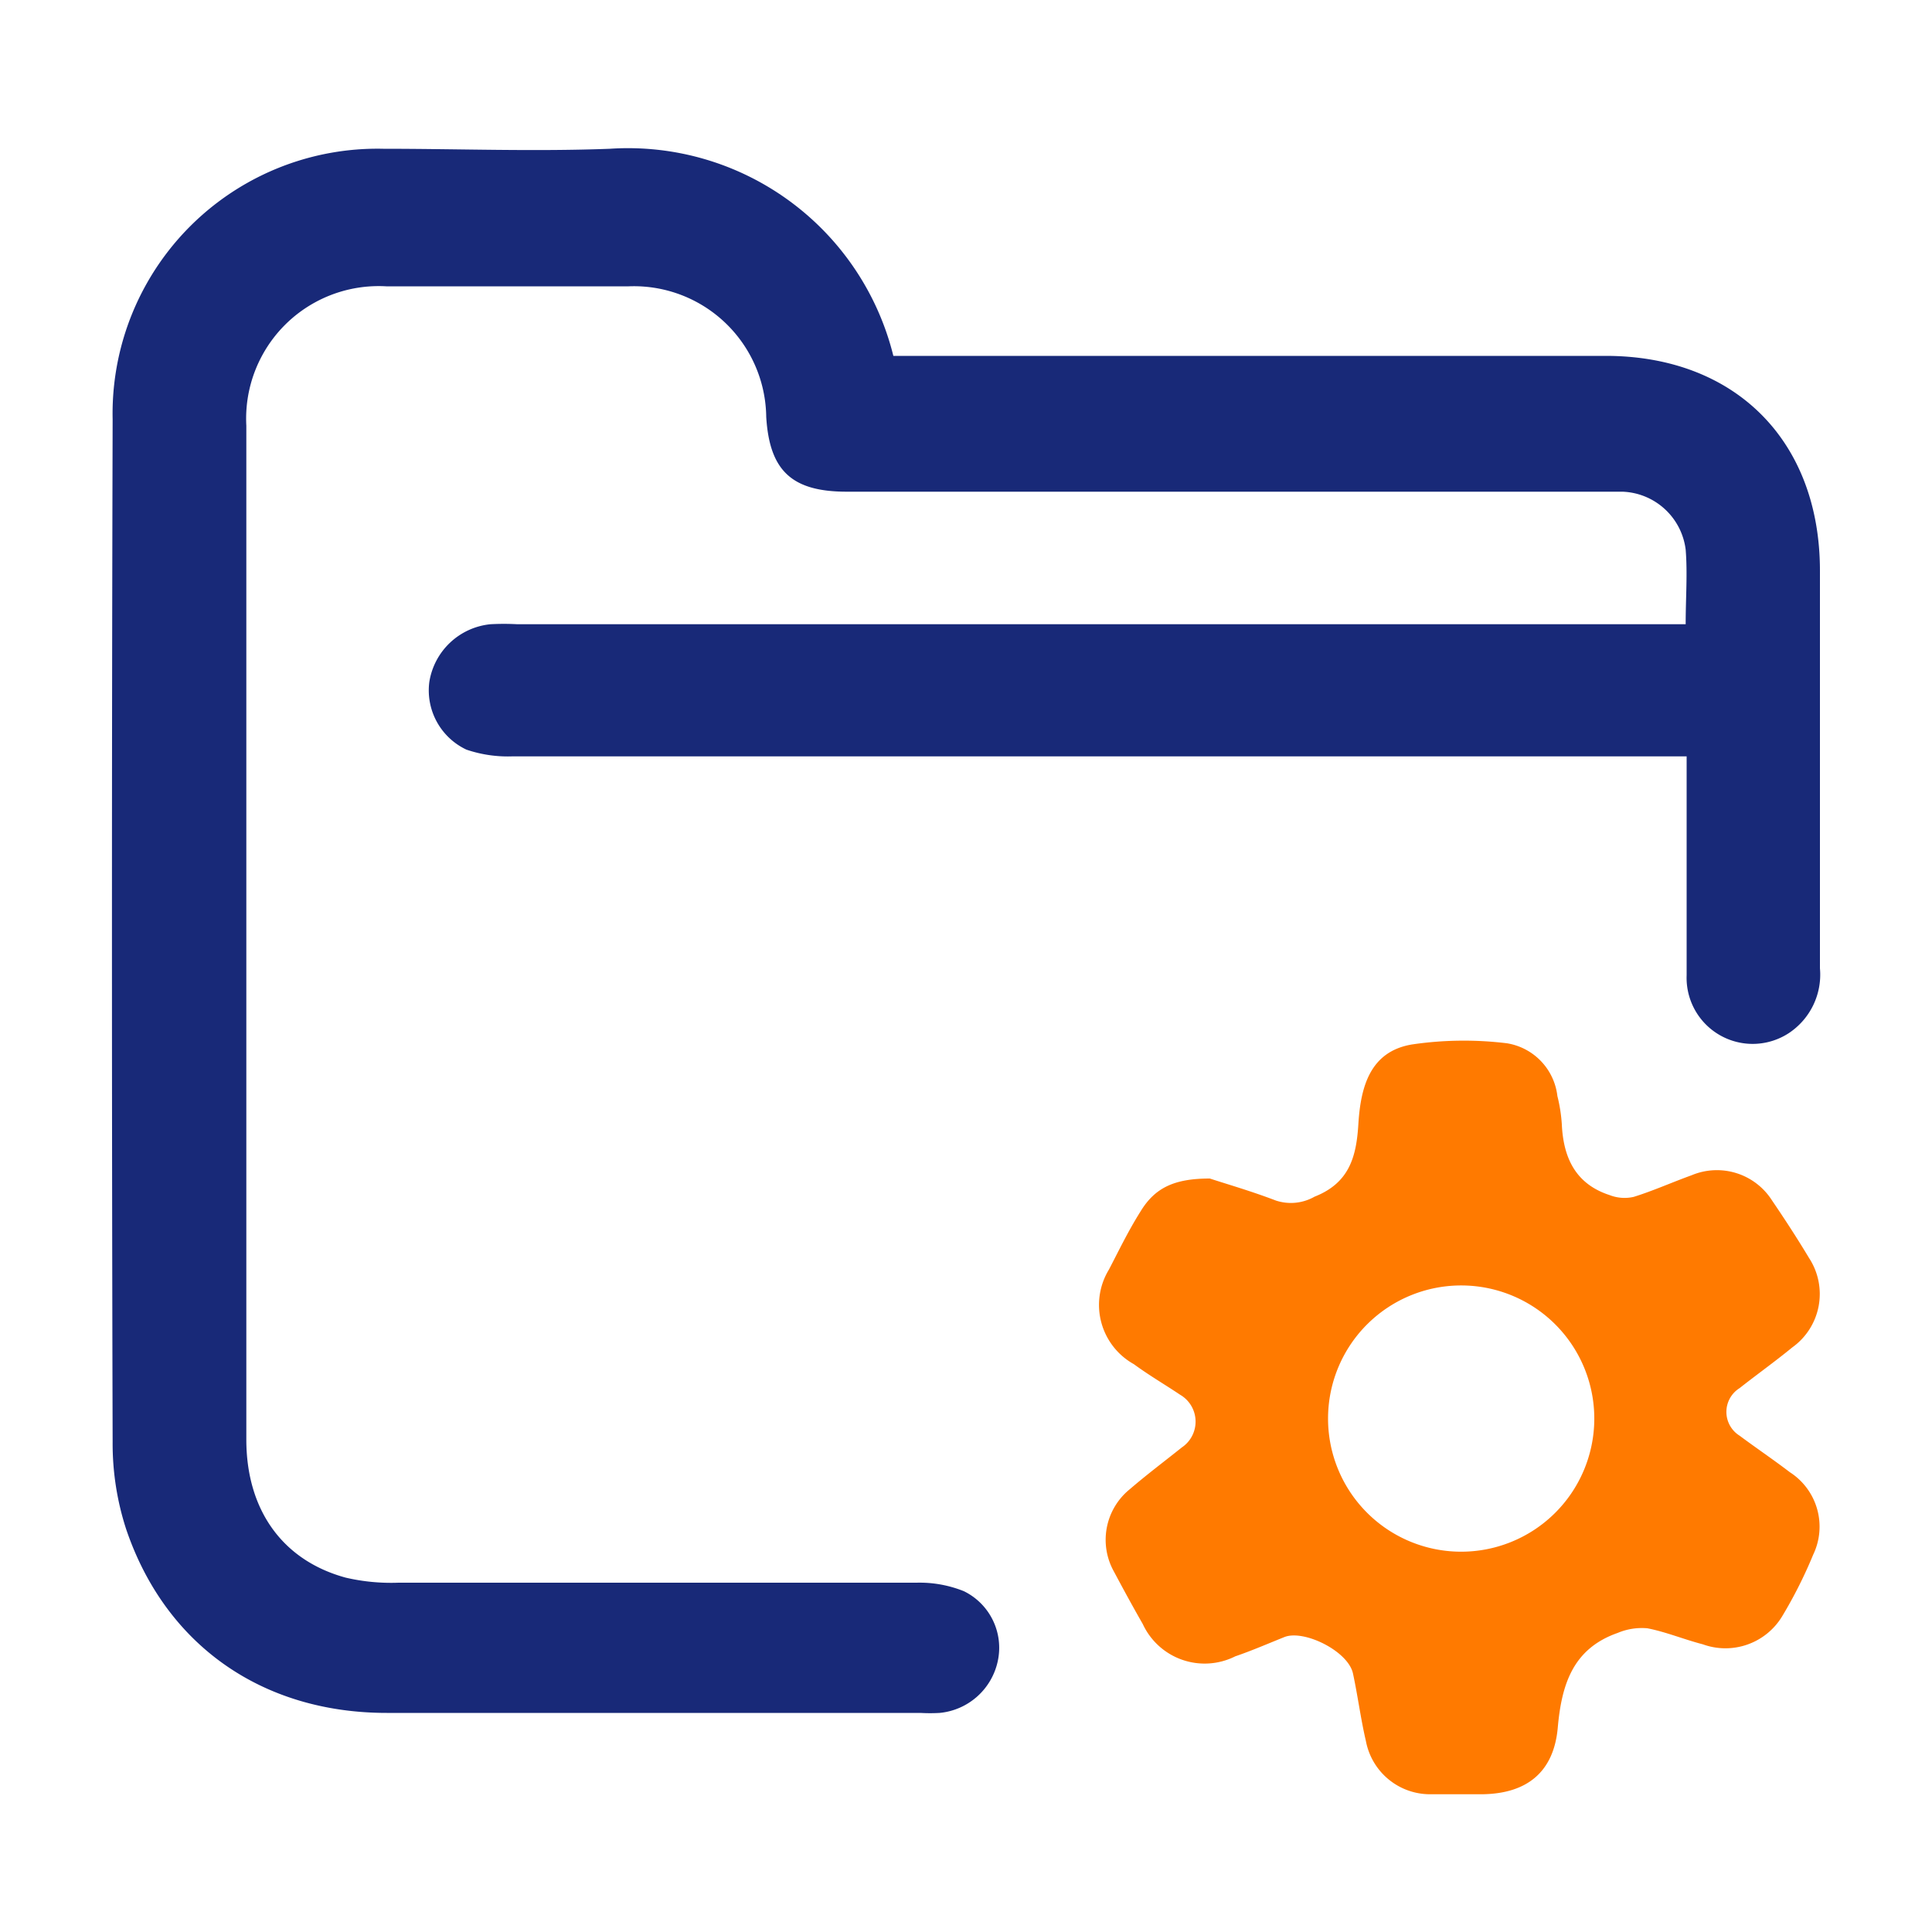
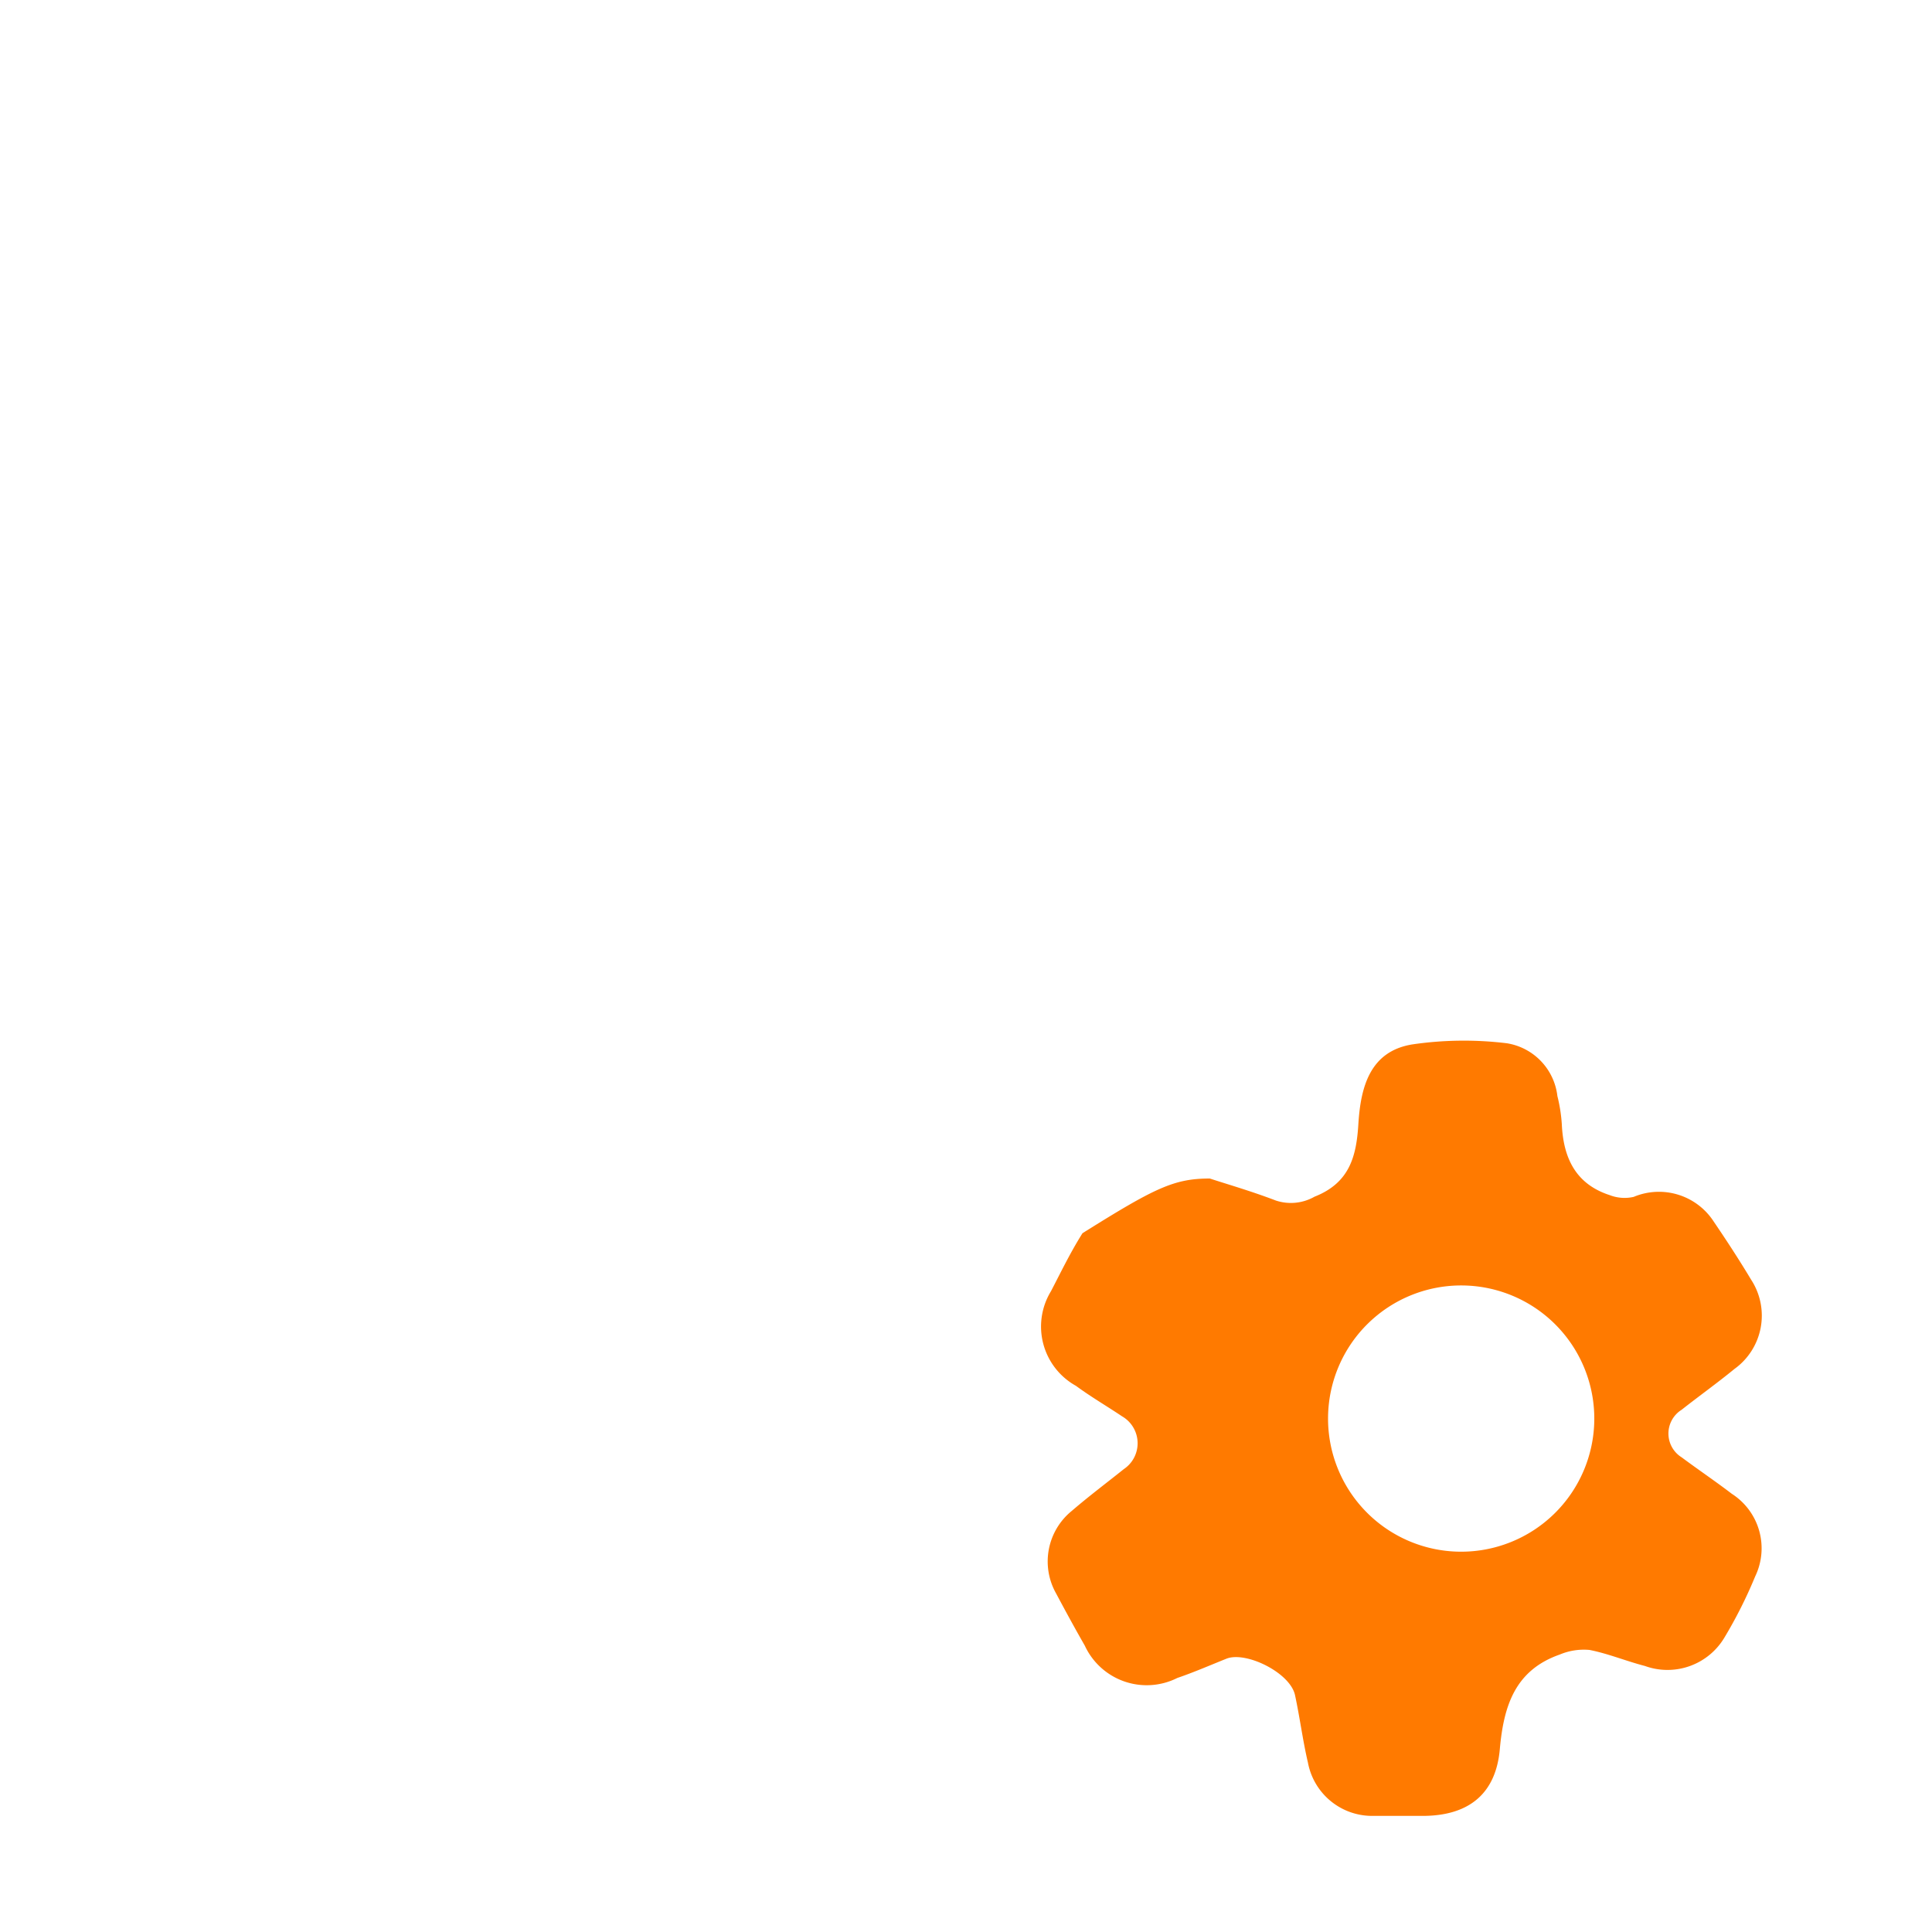
<svg xmlns="http://www.w3.org/2000/svg" id="Layer_1" data-name="Layer 1" viewBox="0 0 100 100">
  <defs>
    <style>.cls-1{fill:#182978;}.cls-2{fill:#ff7a00;}</style>
  </defs>
-   <path class="cls-1" d="M46.24,18.42H83.11c6.7,0,11.08,4.39,11.09,11.1q0,10.31,0,20.6a3.63,3.63,0,0,1-1.62,3.36,3.42,3.42,0,0,1-5.28-3c0-3.29,0-6.59,0-9.89V39.15H85.76q-29.62,0-59.26,0a6.66,6.66,0,0,1-2.36-.35,3.39,3.39,0,0,1-1.92-3.49,3.56,3.56,0,0,1,3.17-3,12.66,12.66,0,0,1,1.38,0H87.25c0-1.35.1-2.62,0-3.86a3.42,3.42,0,0,0-3.27-3c-.38,0-.76,0-1.15,0h-39c-2.84,0-4-1.08-4.17-3.87a6.85,6.85,0,0,0-7.12-6.76c-4.18,0-8.37,0-12.55,0a6.86,6.86,0,0,0-7.24,7.22c0,4.41,0,8.82,0,13.23q0,19.62,0,39.24c0,3.64,1.87,6.26,5.15,7.15a10.37,10.37,0,0,0,2.73.26c8.94,0,17.88,0,26.81,0a6.13,6.13,0,0,1,2.45.44A3.26,3.26,0,0,1,51.64,86a3.41,3.41,0,0,1-3,2.66,8.88,8.88,0,0,1-1,0c-9.21,0-18.42,0-27.62,0-6.46,0-11.46-3.52-13.49-9.51a14.32,14.32,0,0,1-.7-4.51q-.07-26.47,0-52.94a13.71,13.71,0,0,1,14-14c3.91,0,7.83.15,11.74,0A14.15,14.15,0,0,1,46.24,18.42Z" />
-   <path class="cls-2" d="M62.62,61c.82.27,2.14.65,3.42,1.14a2.47,2.47,0,0,0,2-.2c1.83-.72,2.17-2.11,2.27-3.78.12-1.9.6-3.74,2.78-4.1A18.34,18.34,0,0,1,78,54a3.13,3.13,0,0,1,2.61,2.73,8.17,8.17,0,0,1,.23,1.47c.08,1.74.72,3.09,2.48,3.66a2.12,2.12,0,0,0,1.24.09c1-.31,2-.76,3-1.12a3.38,3.38,0,0,1,4.15,1.29c.68,1,1.33,2,1.93,3a3.4,3.4,0,0,1-.87,4.62c-.89.73-1.83,1.4-2.73,2.11a1.45,1.45,0,0,0,0,2.46c.86.64,1.75,1.24,2.6,1.89a3.35,3.35,0,0,1,1.21,4.27,23.65,23.65,0,0,1-1.6,3.18,3.43,3.43,0,0,1-4.11,1.46c-1-.26-1.9-.64-2.87-.83a3.22,3.22,0,0,0-1.54.24c-2.31.81-2.9,2.65-3.1,4.9s-1.54,3.42-3.91,3.45c-.88,0-1.77,0-2.65,0a3.38,3.38,0,0,1-3.37-2.75c-.27-1.15-.42-2.34-.67-3.5s-2.53-2.28-3.54-1.89c-.85.34-1.7.71-2.55,1a3.53,3.53,0,0,1-4.79-1.67c-.51-.89-1-1.79-1.49-2.71a3.37,3.37,0,0,1,.82-4.27c.87-.75,1.79-1.44,2.69-2.16a1.61,1.61,0,0,0-.09-2.73c-.79-.53-1.6-1-2.39-1.58a3.51,3.51,0,0,1-1.29-4.9c.52-1,1-2,1.63-3C59.77,61.49,60.76,61,62.62,61Zm19.9,12.51a6.89,6.89,0,1,0-13.78-.17,6.89,6.89,0,0,0,13.78.17Z" />
+   <path class="cls-2" d="M62.62,61c.82.27,2.14.65,3.42,1.14a2.47,2.47,0,0,0,2-.2c1.83-.72,2.17-2.11,2.27-3.78.12-1.9.6-3.74,2.78-4.1A18.34,18.34,0,0,1,78,54a3.13,3.13,0,0,1,2.61,2.73,8.17,8.17,0,0,1,.23,1.47c.08,1.74.72,3.09,2.48,3.66a2.12,2.12,0,0,0,1.24.09a3.38,3.38,0,0,1,4.15,1.29c.68,1,1.33,2,1.93,3a3.4,3.4,0,0,1-.87,4.62c-.89.73-1.83,1.4-2.73,2.11a1.45,1.45,0,0,0,0,2.46c.86.64,1.75,1.24,2.6,1.89a3.35,3.35,0,0,1,1.21,4.27,23.65,23.65,0,0,1-1.6,3.18,3.43,3.43,0,0,1-4.11,1.46c-1-.26-1.9-.64-2.87-.83a3.22,3.22,0,0,0-1.54.24c-2.31.81-2.9,2.65-3.1,4.9s-1.54,3.42-3.91,3.45c-.88,0-1.77,0-2.65,0a3.38,3.38,0,0,1-3.37-2.75c-.27-1.15-.42-2.34-.67-3.5s-2.53-2.28-3.54-1.89c-.85.34-1.7.71-2.55,1a3.53,3.53,0,0,1-4.79-1.67c-.51-.89-1-1.79-1.49-2.71a3.37,3.37,0,0,1,.82-4.27c.87-.75,1.79-1.44,2.69-2.16a1.61,1.61,0,0,0-.09-2.73c-.79-.53-1.6-1-2.39-1.58a3.51,3.51,0,0,1-1.29-4.9c.52-1,1-2,1.63-3C59.77,61.49,60.76,61,62.62,61Zm19.9,12.51a6.89,6.89,0,1,0-13.78-.17,6.89,6.89,0,0,0,13.78.17Z" />
</svg>